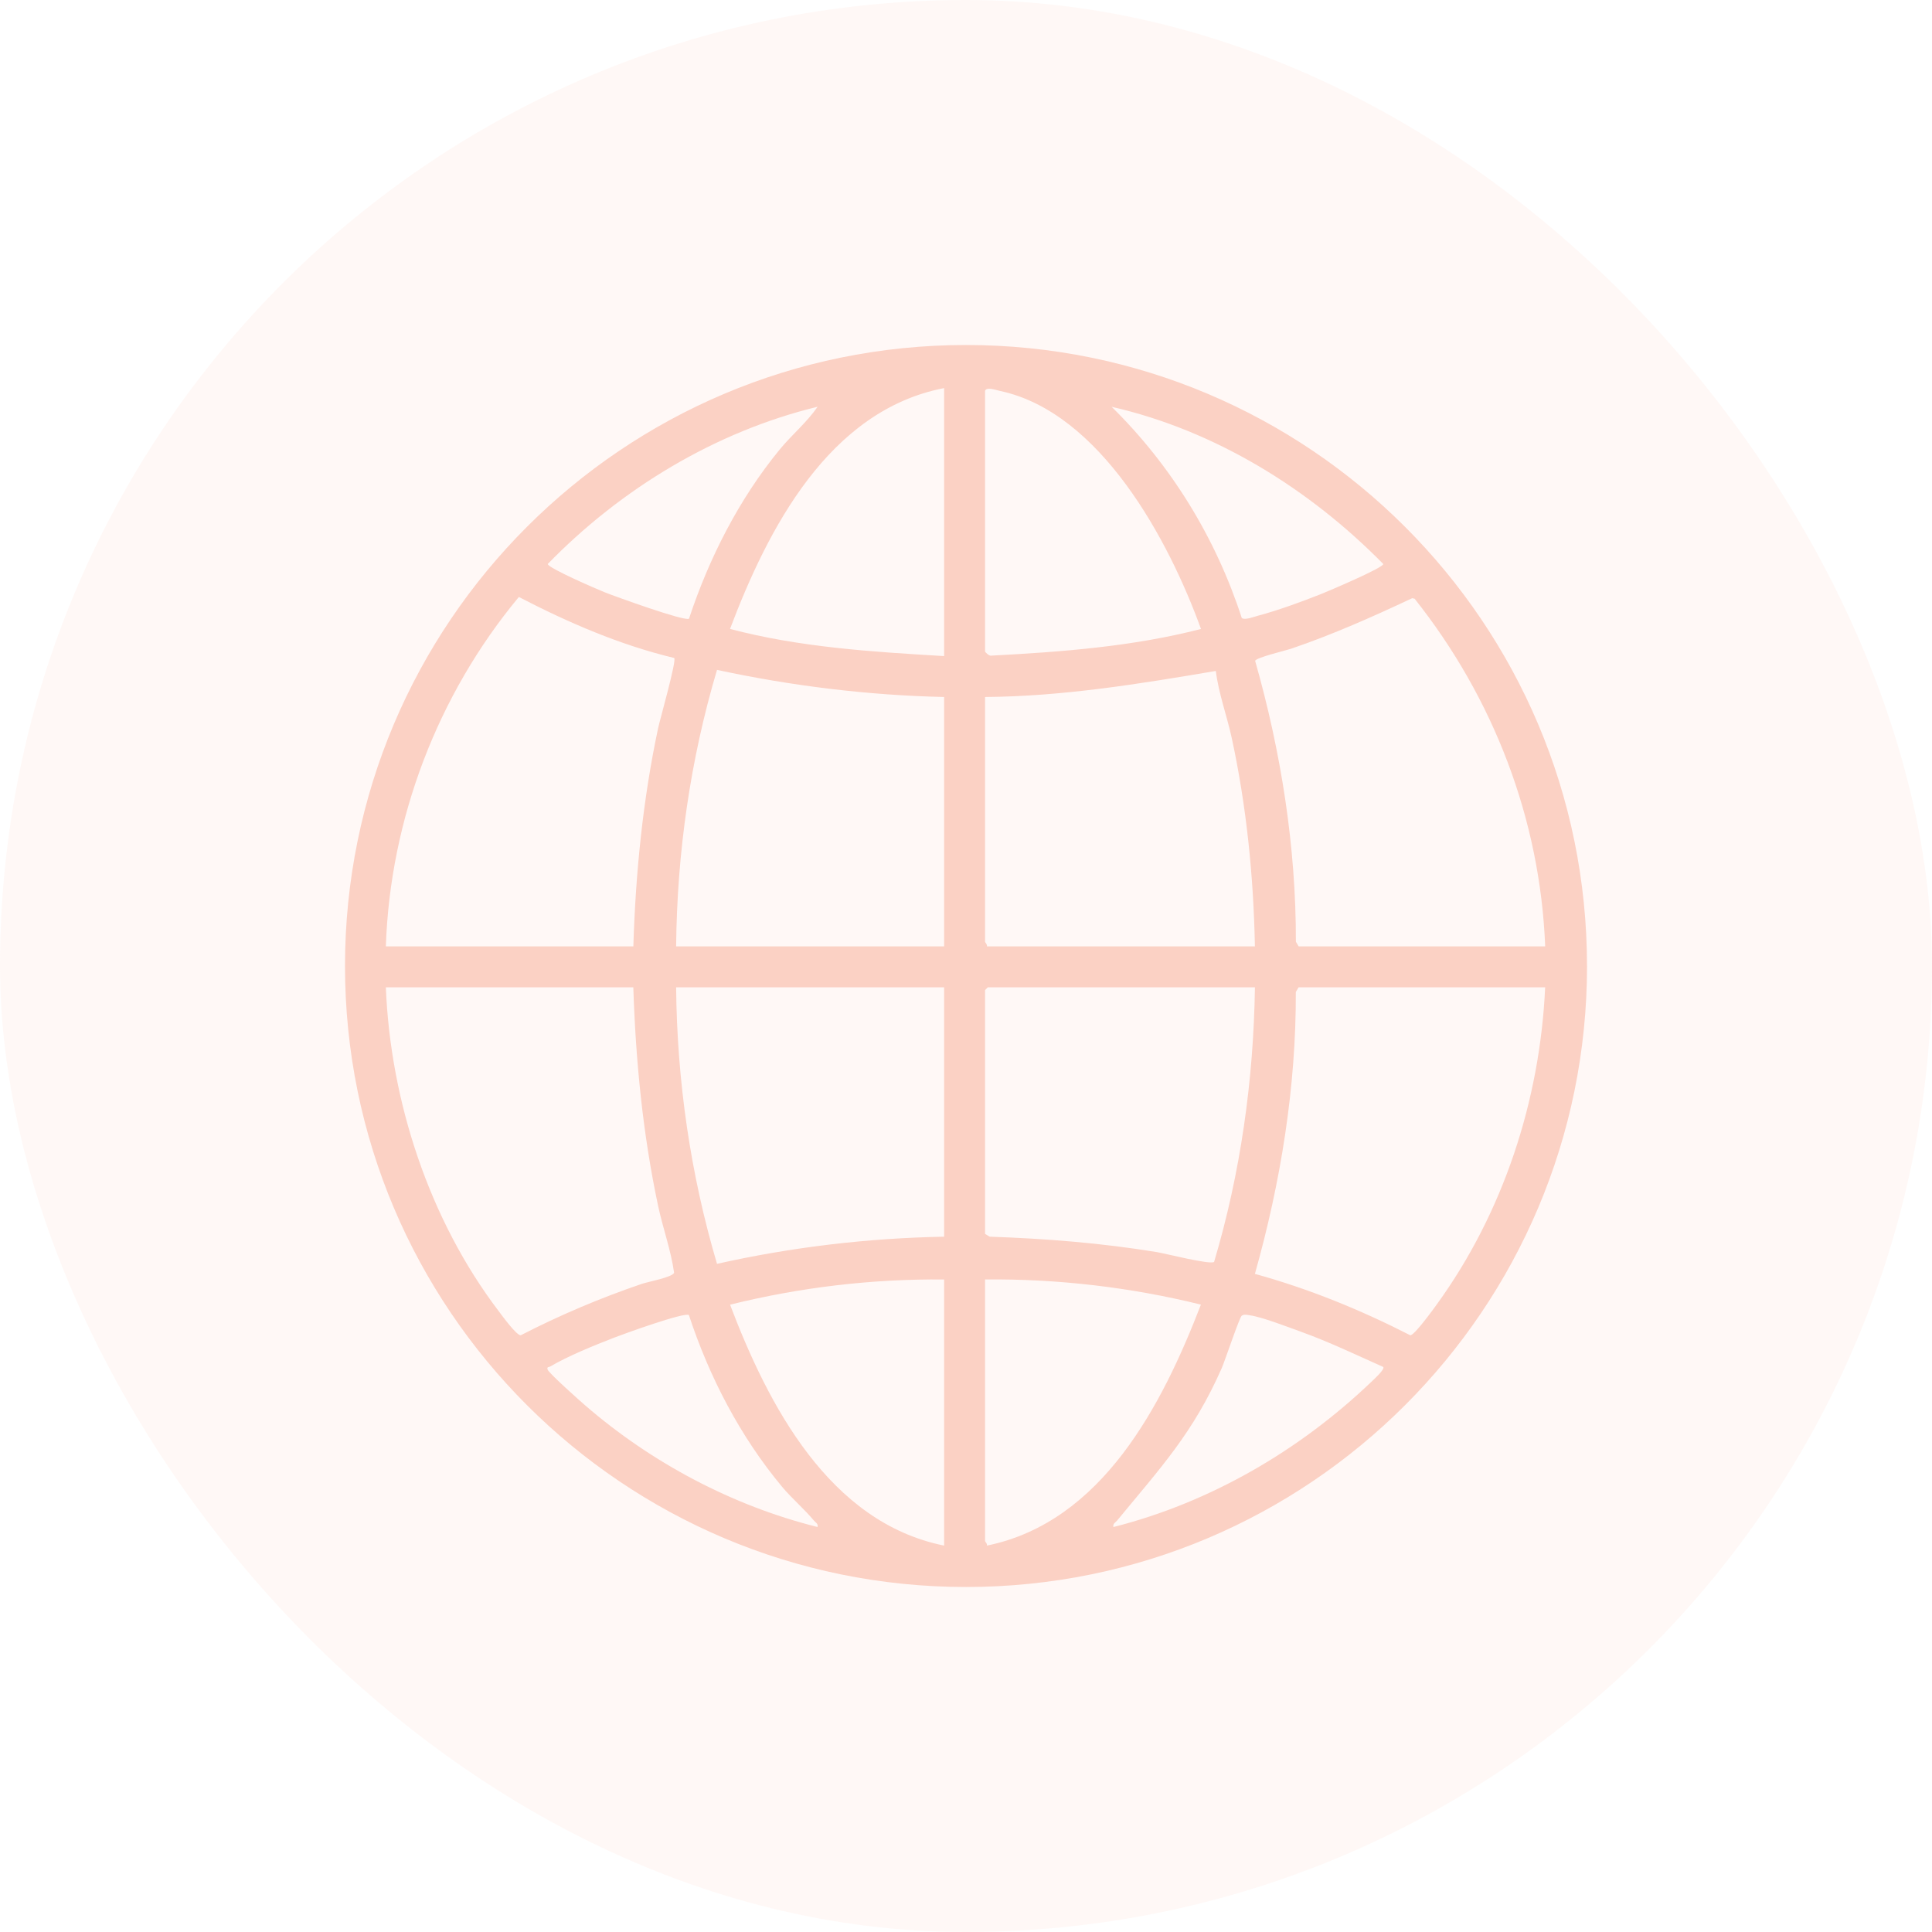
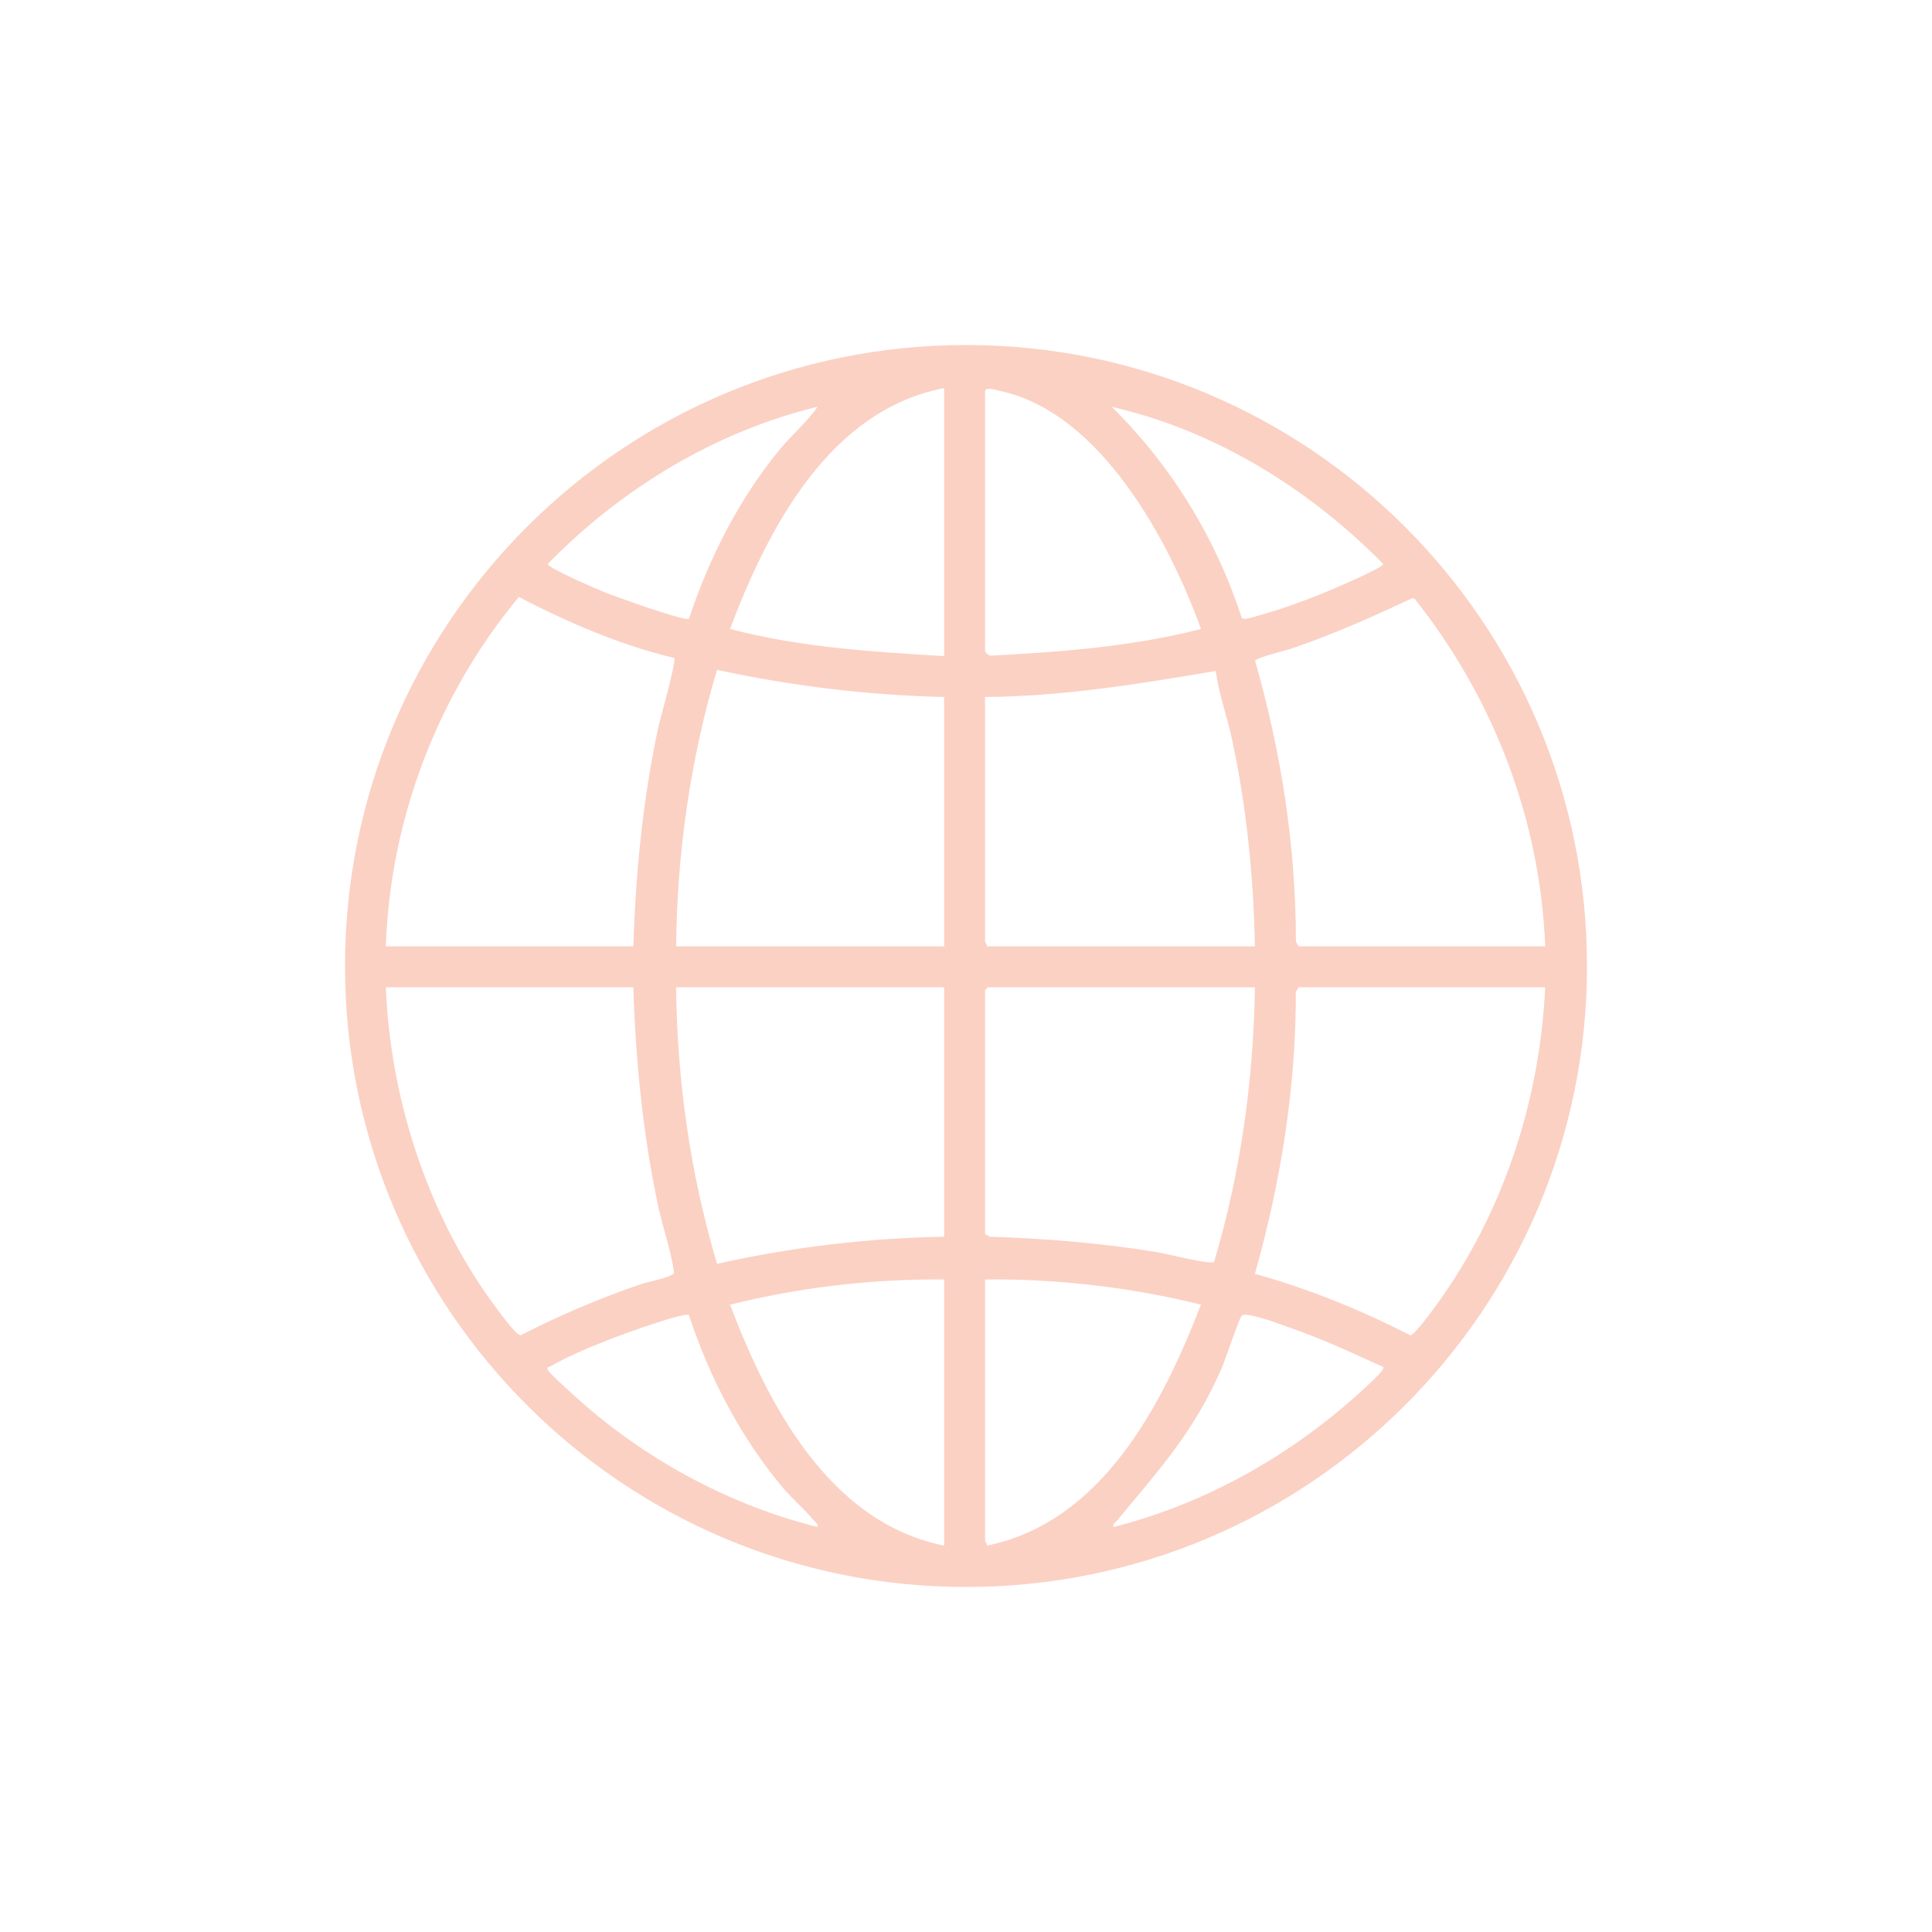
<svg xmlns="http://www.w3.org/2000/svg" width="56" height="56" viewBox="0 0 56 56" fill="none">
-   <rect width="56" height="56" rx="28" fill="#FBD1C4" fill-opacity="0.16" />
-   <path d="M46.001 28C46.001 37.941 37.942 46 28.001 46C18.06 46 10 37.941 10 28C10 18.059 18.059 10 28 10C37.941 10 46 18.059 46 28H46.001ZM27.366 11.249C24.025 11.894 22.256 15.33 21.16 18.23C23.181 18.763 25.281 18.894 27.366 19.017V11.249ZM28.552 11.33V18.882C28.552 18.9 28.672 19.021 28.728 19.004C30.773 18.896 32.827 18.742 34.811 18.231C33.885 15.668 31.898 11.95 28.984 11.331C28.878 11.309 28.588 11.202 28.552 11.331V11.33ZM23.698 11.79C20.731 12.51 17.996 14.17 15.877 16.347C15.877 16.463 17.32 17.085 17.534 17.17C17.825 17.286 19.852 18.02 19.971 17.933C20.553 16.175 21.419 14.47 22.597 13.033C22.948 12.604 23.39 12.242 23.699 11.788L23.698 11.79ZM32.22 11.79C33.952 13.491 35.244 15.602 35.994 17.915C36.091 17.982 36.348 17.876 36.469 17.845C37.052 17.69 37.713 17.447 38.276 17.225C38.501 17.135 40.095 16.46 40.095 16.348C37.951 14.168 35.223 12.478 32.22 11.791V11.79ZM11.184 27.431H18.358C18.423 25.307 18.633 23.187 19.075 21.11C19.13 20.851 19.616 19.147 19.543 19.072C17.968 18.695 16.471 18.046 15.039 17.304C12.688 20.132 11.309 23.738 11.184 27.431ZM37.641 27.431H44.788C44.642 23.736 43.286 20.23 41.003 17.354L40.934 17.339C39.784 17.879 38.632 18.392 37.428 18.802C37.26 18.859 36.406 19.059 36.381 19.156C37.132 21.796 37.567 24.541 37.562 27.297L37.642 27.431H37.641ZM27.366 20.203C25.149 20.153 22.945 19.882 20.783 19.417C20.01 22.012 19.624 24.718 19.598 27.431H27.366V20.203ZM28.552 20.203V27.297C28.552 27.315 28.624 27.379 28.606 27.431H36.374C36.335 25.403 36.131 23.369 35.702 21.388C35.561 20.741 35.323 20.104 35.241 19.448C33.027 19.823 30.808 20.186 28.552 20.203ZM18.358 28.618H11.184C11.317 31.928 12.446 35.36 14.451 37.999C14.554 38.136 14.965 38.702 15.092 38.704C16.23 38.119 17.402 37.622 18.614 37.21C18.779 37.154 19.497 37.021 19.539 36.891C19.446 36.227 19.211 35.594 19.073 34.941C18.632 32.863 18.425 30.741 18.357 28.618H18.358ZM27.366 28.618H19.598C19.623 31.331 20.014 34.038 20.783 36.633C22.942 36.149 25.149 35.887 27.366 35.846V28.618ZM36.374 28.618H28.633L28.552 28.699V35.765L28.687 35.846C30.309 35.901 31.928 36.03 33.528 36.292C33.781 36.334 35.072 36.664 35.191 36.578C35.958 34.002 36.335 31.31 36.375 28.617L36.374 28.618ZM44.788 28.618H37.641L37.56 28.753C37.569 31.52 37.121 34.272 36.374 36.924C37.938 37.355 39.437 37.967 40.879 38.704C41 38.702 41.54 37.956 41.649 37.805C43.572 35.151 44.638 31.896 44.787 28.618H44.788ZM27.366 37.087C25.279 37.066 23.181 37.315 21.161 37.817C22.264 40.721 24.032 44.13 27.366 44.8V37.087ZM28.552 37.087V44.666C28.552 44.685 28.624 44.746 28.606 44.8C31.947 44.119 33.69 40.718 34.809 37.815C32.772 37.312 30.655 37.064 28.551 37.086L28.552 37.087ZM19.969 38.118C19.84 38.026 18.078 38.665 17.803 38.772C17.227 38.995 16.471 39.301 15.944 39.611C15.912 39.631 15.838 39.612 15.876 39.703C15.922 39.812 16.792 40.59 16.954 40.729C18.875 42.394 21.227 43.645 23.697 44.261C23.72 44.16 23.639 44.134 23.589 44.072C23.322 43.748 22.957 43.439 22.673 43.1C21.457 41.643 20.561 39.918 19.968 38.118H19.969ZM40.096 39.623C39.303 39.269 38.516 38.891 37.696 38.596C37.322 38.462 36.583 38.174 36.225 38.124C36.148 38.113 36.065 38.088 35.993 38.136C35.925 38.182 35.506 39.445 35.411 39.66C34.584 41.539 33.637 42.546 32.381 44.073C32.331 44.134 32.251 44.161 32.273 44.262C35.077 43.551 37.663 42.046 39.745 40.057C39.814 39.991 40.144 39.694 40.095 39.624L40.096 39.623Z" fill="#FBD1C4" />
+   <path d="M46.001 28C46.001 37.941 37.942 46 28.001 46C18.06 46 10 37.941 10 28C10 18.059 18.059 10 28 10C37.941 10 46 18.059 46 28H46.001ZM27.366 11.249C24.025 11.894 22.256 15.33 21.16 18.23C23.181 18.763 25.281 18.894 27.366 19.017V11.249ZM28.552 11.33V18.882C28.552 18.9 28.672 19.021 28.728 19.004C30.773 18.896 32.827 18.742 34.811 18.231C33.885 15.668 31.898 11.95 28.984 11.331C28.878 11.309 28.588 11.202 28.552 11.331V11.33ZM23.698 11.79C20.731 12.51 17.996 14.17 15.877 16.347C15.877 16.463 17.32 17.085 17.534 17.17C17.825 17.286 19.852 18.02 19.971 17.933C20.553 16.175 21.419 14.47 22.597 13.033C22.948 12.604 23.39 12.242 23.699 11.788L23.698 11.79ZM32.22 11.79C33.952 13.491 35.244 15.602 35.994 17.915C36.091 17.982 36.348 17.876 36.469 17.845C37.052 17.69 37.713 17.447 38.276 17.225C38.501 17.135 40.095 16.46 40.095 16.348C37.951 14.168 35.223 12.478 32.22 11.791V11.79ZM11.184 27.431H18.358C18.423 25.307 18.633 23.187 19.075 21.11C19.13 20.851 19.616 19.147 19.543 19.072C17.968 18.695 16.471 18.046 15.039 17.304C12.688 20.132 11.309 23.738 11.184 27.431ZM37.641 27.431H44.788C44.642 23.736 43.286 20.23 41.003 17.354L40.934 17.339C39.784 17.879 38.632 18.392 37.428 18.802C37.26 18.859 36.406 19.059 36.381 19.156C37.132 21.796 37.567 24.541 37.562 27.297L37.642 27.431H37.641ZM27.366 20.203C25.149 20.153 22.945 19.882 20.783 19.417C20.01 22.012 19.624 24.718 19.598 27.431H27.366V20.203M28.552 20.203V27.297C28.552 27.315 28.624 27.379 28.606 27.431H36.374C36.335 25.403 36.131 23.369 35.702 21.388C35.561 20.741 35.323 20.104 35.241 19.448C33.027 19.823 30.808 20.186 28.552 20.203ZM18.358 28.618H11.184C11.317 31.928 12.446 35.36 14.451 37.999C14.554 38.136 14.965 38.702 15.092 38.704C16.23 38.119 17.402 37.622 18.614 37.21C18.779 37.154 19.497 37.021 19.539 36.891C19.446 36.227 19.211 35.594 19.073 34.941C18.632 32.863 18.425 30.741 18.357 28.618H18.358ZM27.366 28.618H19.598C19.623 31.331 20.014 34.038 20.783 36.633C22.942 36.149 25.149 35.887 27.366 35.846V28.618ZM36.374 28.618H28.633L28.552 28.699V35.765L28.687 35.846C30.309 35.901 31.928 36.03 33.528 36.292C33.781 36.334 35.072 36.664 35.191 36.578C35.958 34.002 36.335 31.31 36.375 28.617L36.374 28.618ZM44.788 28.618H37.641L37.56 28.753C37.569 31.52 37.121 34.272 36.374 36.924C37.938 37.355 39.437 37.967 40.879 38.704C41 38.702 41.54 37.956 41.649 37.805C43.572 35.151 44.638 31.896 44.787 28.618H44.788ZM27.366 37.087C25.279 37.066 23.181 37.315 21.161 37.817C22.264 40.721 24.032 44.13 27.366 44.8V37.087ZM28.552 37.087V44.666C28.552 44.685 28.624 44.746 28.606 44.8C31.947 44.119 33.69 40.718 34.809 37.815C32.772 37.312 30.655 37.064 28.551 37.086L28.552 37.087ZM19.969 38.118C19.84 38.026 18.078 38.665 17.803 38.772C17.227 38.995 16.471 39.301 15.944 39.611C15.912 39.631 15.838 39.612 15.876 39.703C15.922 39.812 16.792 40.59 16.954 40.729C18.875 42.394 21.227 43.645 23.697 44.261C23.72 44.16 23.639 44.134 23.589 44.072C23.322 43.748 22.957 43.439 22.673 43.1C21.457 41.643 20.561 39.918 19.968 38.118H19.969ZM40.096 39.623C39.303 39.269 38.516 38.891 37.696 38.596C37.322 38.462 36.583 38.174 36.225 38.124C36.148 38.113 36.065 38.088 35.993 38.136C35.925 38.182 35.506 39.445 35.411 39.66C34.584 41.539 33.637 42.546 32.381 44.073C32.331 44.134 32.251 44.161 32.273 44.262C35.077 43.551 37.663 42.046 39.745 40.057C39.814 39.991 40.144 39.694 40.095 39.624L40.096 39.623Z" fill="#FBD1C4" />
</svg>